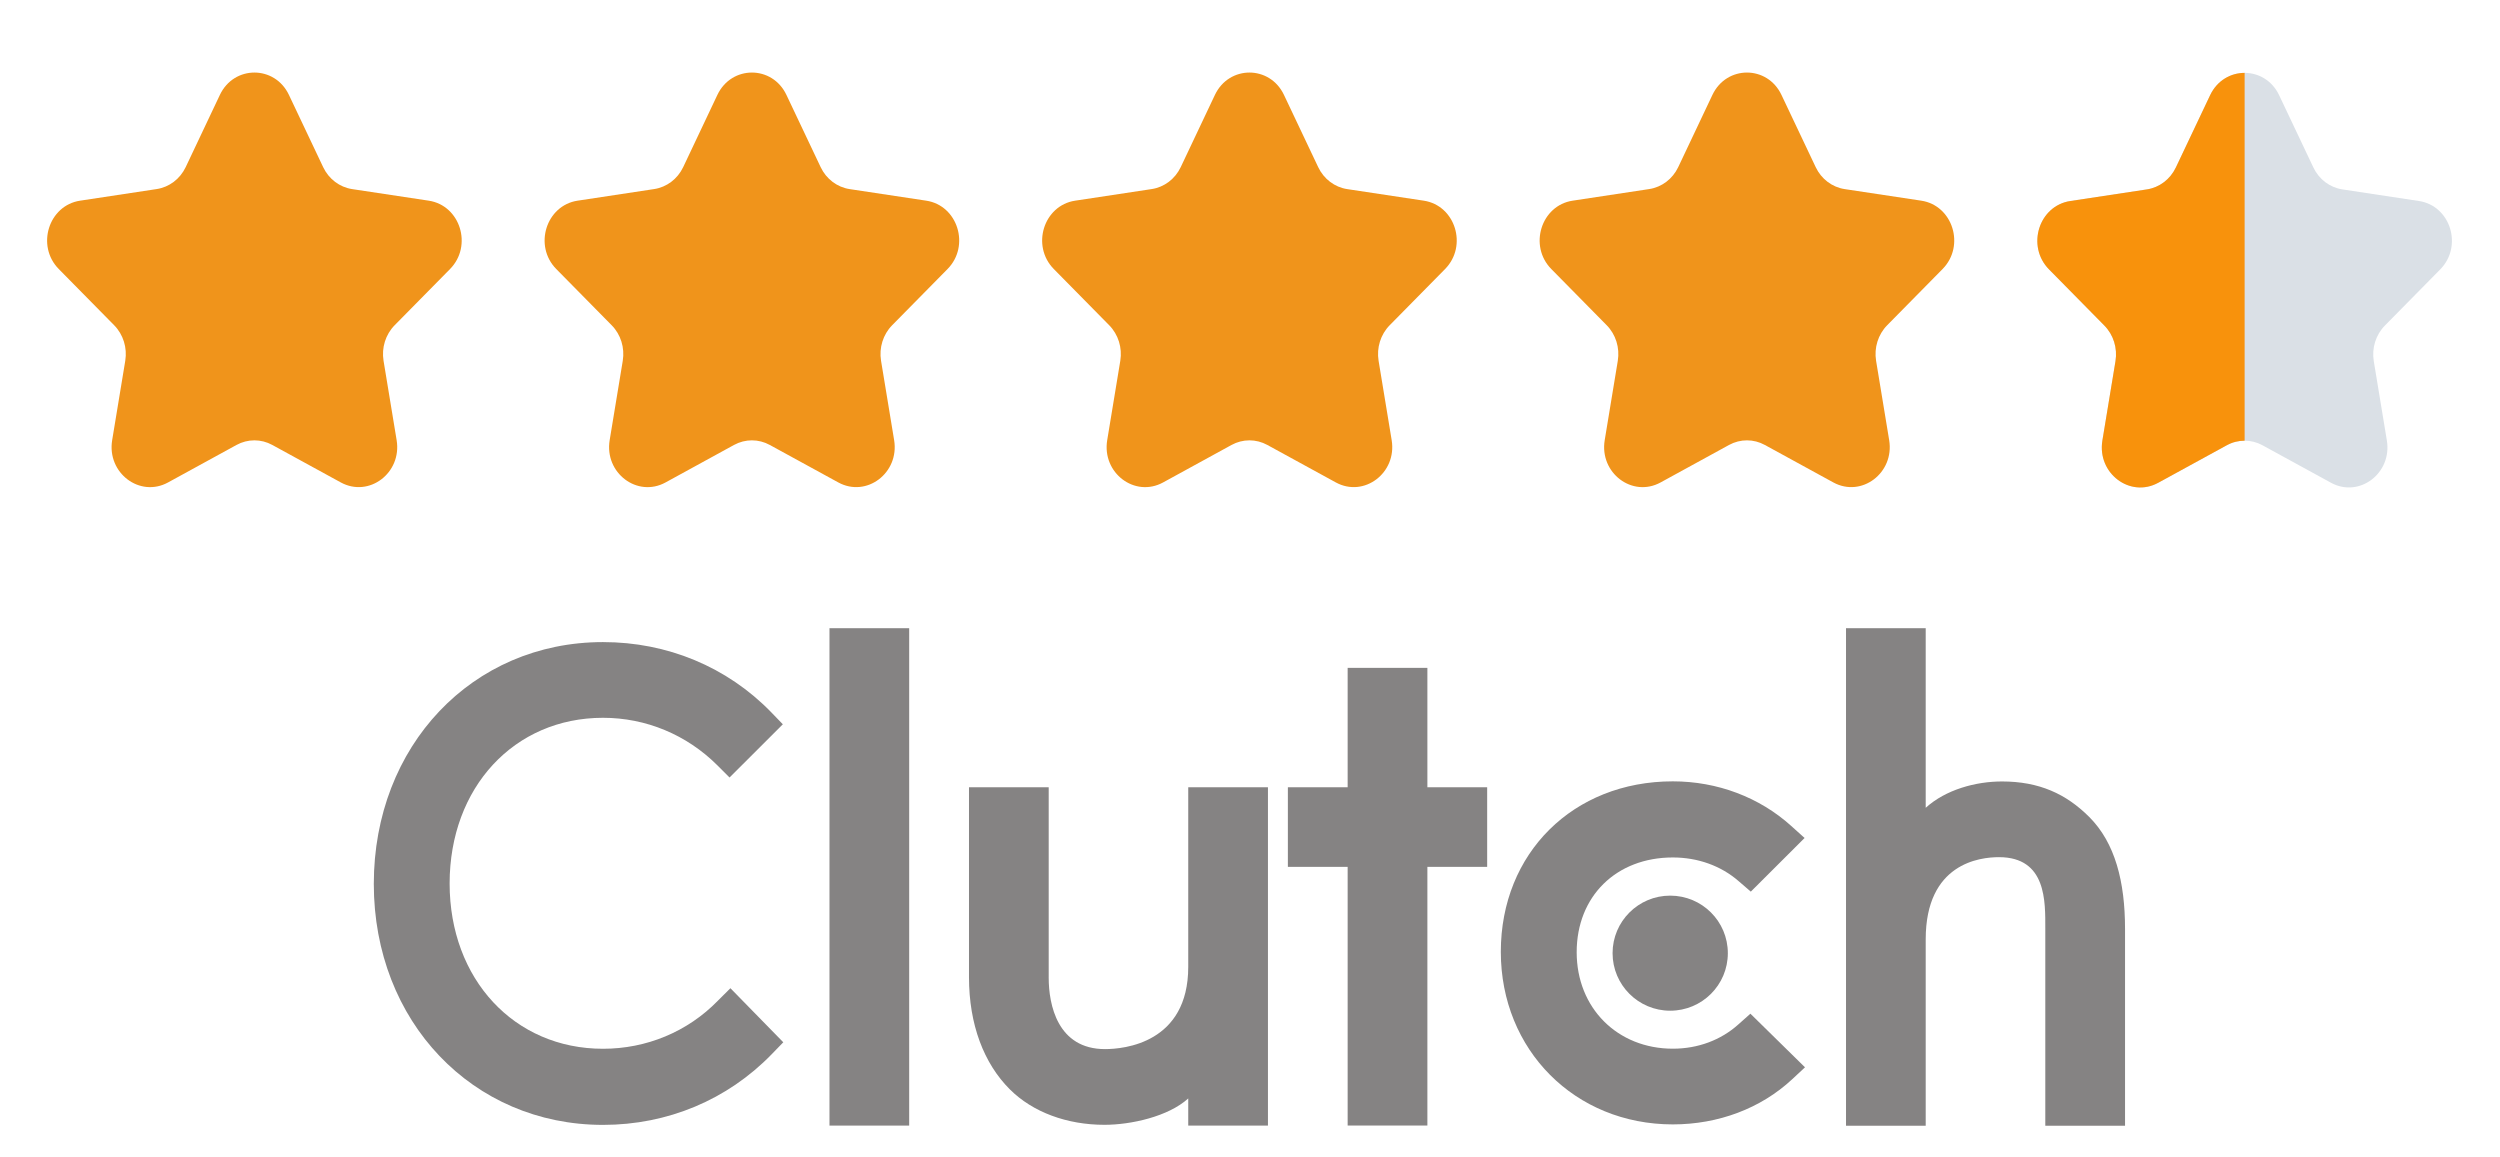
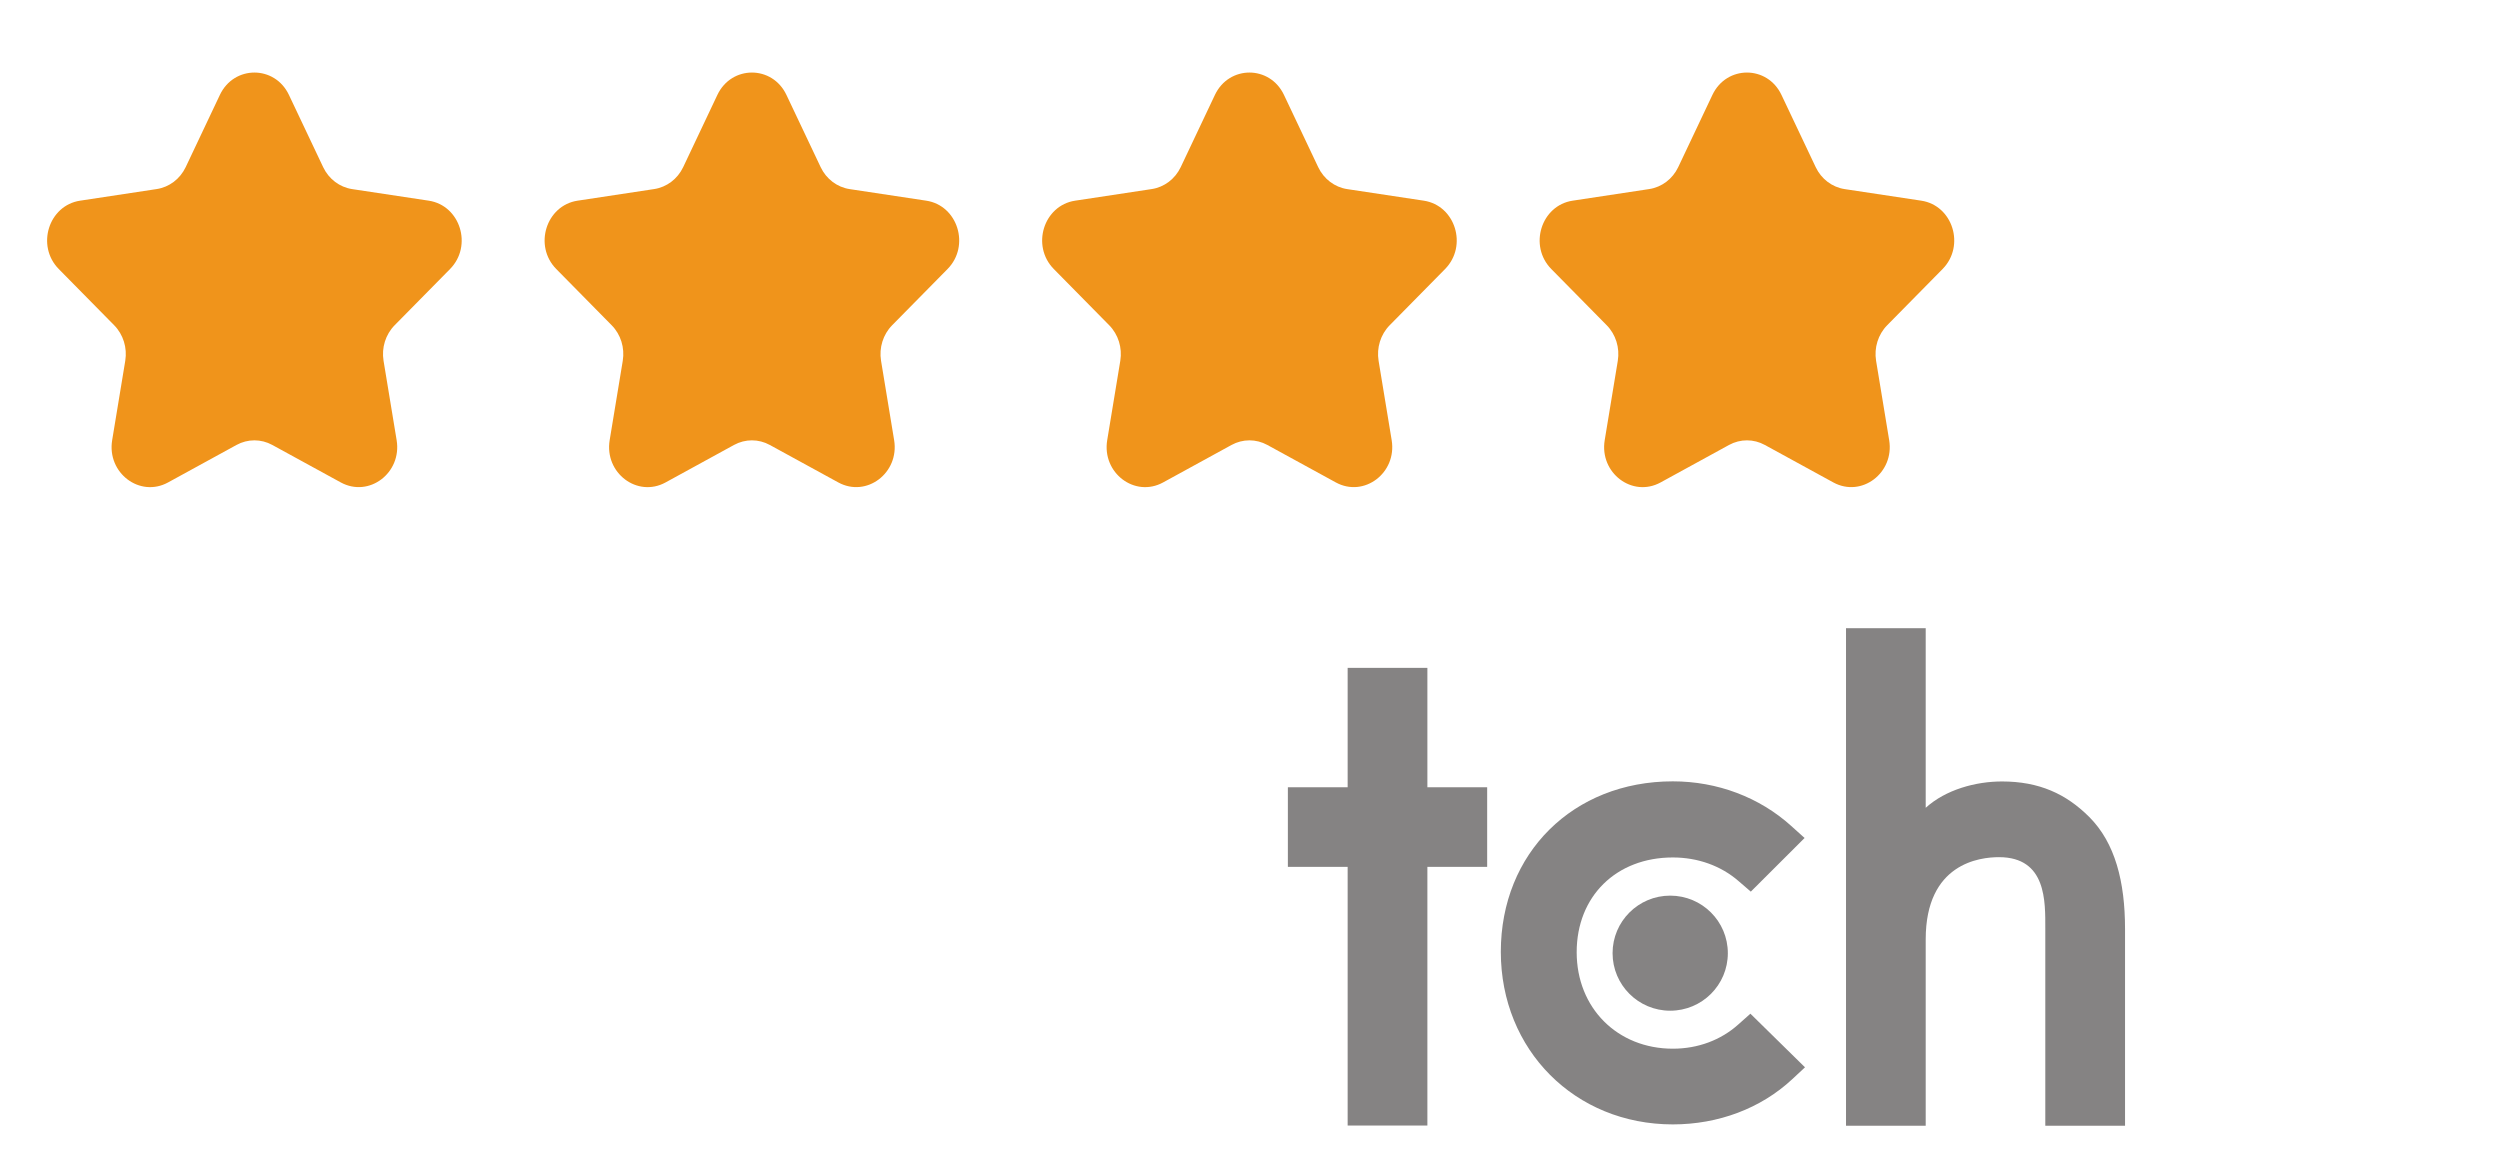
<svg xmlns="http://www.w3.org/2000/svg" width="67" height="31" viewBox="0 0 67 31" fill="none">
  <path d="M7.743 2.543L8.661 4.48C8.811 4.797 9.102 5.017 9.438 5.068L11.49 5.378C12.336 5.506 12.673 6.589 12.061 7.21L10.576 8.717C10.333 8.964 10.222 9.32 10.279 9.668L10.63 11.797C10.774 12.674 9.89 13.343 9.133 12.929L7.298 11.925C6.998 11.76 6.639 11.76 6.338 11.925L4.503 12.93C3.746 13.344 2.862 12.674 3.006 11.797L3.357 9.669C3.414 9.32 3.303 8.964 3.06 8.717L1.575 7.21C0.963 6.589 1.301 5.506 2.147 5.378L4.199 5.067C4.535 5.016 4.825 4.797 4.976 4.48L5.893 2.543C6.272 1.745 7.365 1.745 7.743 2.543Z" fill="#F0941B" />
  <path d="M21.076 2.543L21.994 4.48C22.144 4.797 22.435 5.017 22.771 5.068L24.823 5.378C25.669 5.506 26.006 6.589 25.394 7.21L23.909 8.717C23.666 8.964 23.555 9.32 23.612 9.668L23.963 11.797C24.107 12.674 23.223 13.343 22.466 12.929L20.631 11.925C20.331 11.76 19.972 11.76 19.671 11.925L17.836 12.93C17.079 13.344 16.195 12.674 16.339 11.797L16.69 9.669C16.747 9.32 16.637 8.964 16.393 8.717L14.908 7.21C14.296 6.589 14.634 5.506 15.48 5.378L17.532 5.067C17.868 5.016 18.158 4.797 18.309 4.48L19.226 2.543C19.605 1.745 20.698 1.745 21.076 2.543Z" fill="#F0941B" />
  <path d="M34.41 2.543L35.328 4.48C35.478 4.797 35.769 5.017 36.105 5.068L38.157 5.378C39.003 5.506 39.34 6.589 38.728 7.21L37.243 8.717C37 8.964 36.889 9.32 36.946 9.668L37.297 11.797C37.441 12.674 36.557 13.343 35.8 12.929L33.965 11.925C33.665 11.76 33.306 11.76 33.005 11.925L31.17 12.93C30.413 13.344 29.529 12.674 29.673 11.797L30.024 9.669C30.081 9.32 29.97 8.964 29.727 8.717L28.242 7.21C27.63 6.589 27.968 5.506 28.814 5.378L30.866 5.067C31.202 5.016 31.492 4.797 31.643 4.48L32.56 2.543C32.939 1.745 34.032 1.745 34.41 2.543Z" fill="#F0941B" />
  <path d="M47.743 2.543L48.661 4.48C48.811 4.797 49.102 5.017 49.438 5.068L51.49 5.378C52.336 5.506 52.673 6.589 52.061 7.21L50.576 8.717C50.333 8.964 50.222 9.32 50.279 9.668L50.63 11.797C50.774 12.674 49.89 13.343 49.133 12.929L47.298 11.925C46.998 11.76 46.639 11.76 46.338 11.925L44.503 12.93C43.746 13.344 42.862 12.674 43.006 11.797L43.357 9.669C43.414 9.32 43.303 8.964 43.06 8.717L41.575 7.21C40.963 6.589 41.301 5.506 42.147 5.378L44.199 5.067C44.535 5.016 44.825 4.797 44.976 4.48L45.893 2.543C46.272 1.745 47.365 1.745 47.743 2.543Z" fill="#F0941B" />
-   <path d="M61.081 2.552L61.999 4.489C62.149 4.806 62.44 5.025 62.776 5.076L64.828 5.387C65.674 5.515 66.011 6.597 65.399 7.219L63.914 8.726C63.671 8.973 63.56 9.329 63.617 9.677L63.968 11.806C64.112 12.683 63.228 13.352 62.471 12.938L60.636 11.934C60.336 11.769 59.976 11.769 59.676 11.934L57.841 12.938C57.084 13.353 56.2 12.683 56.344 11.806L56.695 9.678C56.752 9.329 56.641 8.973 56.398 8.726L54.913 7.219C54.301 6.597 54.639 5.515 55.485 5.387L57.537 5.076C57.873 5.025 58.163 4.805 58.313 4.488L59.231 2.552C59.609 1.753 60.703 1.753 61.081 2.552Z" fill="#DAE0E6" />
-   <path d="M57.841 12.938L59.676 11.934C59.826 11.851 59.991 11.81 60.156 11.81V1.953C59.788 1.953 59.42 2.153 59.231 2.552L58.313 4.488C58.163 4.805 57.873 5.025 57.537 5.076L55.485 5.387C54.639 5.515 54.301 6.597 54.913 7.219L56.398 8.726C56.641 8.973 56.752 9.329 56.695 9.678L56.344 11.806C56.2 12.683 57.084 13.353 57.841 12.938Z" fill="#F8920C" />
  <g opacity="0.8" clip-path="url(#clip0_7053_10572)">
-     <path d="M24.366 16.836H22.23V30.169H24.366V16.836Z" fill="#676464" />
-     <path d="M31.845 25.912C31.845 27.953 30.126 28.116 29.615 28.116C28.338 28.116 28.105 26.922 28.105 26.202V21.099H25.969V26.191C25.969 27.455 26.366 28.498 27.063 29.194C27.678 29.809 28.6 30.145 29.599 30.145C30.307 30.145 31.311 29.925 31.845 29.438V30.166H33.981V21.099H31.845V25.912Z" fill="#676464" />
    <path d="M38.254 17.898H36.117V21.098H34.515V23.232H36.117V30.165H38.254V23.232H39.856V21.098H38.254V17.898Z" fill="#676464" />
    <path d="M46.586 27.456C46.121 27.873 45.507 28.105 44.833 28.105C43.347 28.105 42.255 27.015 42.255 25.519C42.255 24.023 43.312 22.98 44.833 22.98C45.495 22.98 46.121 23.2 46.598 23.617L46.922 23.896L48.363 22.458L48.002 22.133C47.155 21.369 46.029 20.94 44.832 20.94C42.161 20.94 40.222 22.864 40.222 25.508C40.222 28.141 42.208 30.134 44.832 30.134C46.052 30.134 47.189 29.705 48.026 28.928L48.374 28.604L46.911 27.167L46.586 27.456Z" fill="#676464" />
    <path d="M55.99 21.893C55.374 21.279 54.653 20.943 53.654 20.943C52.946 20.943 52.144 21.163 51.609 21.649V16.836H49.473V30.169H51.609V25.175C51.609 23.134 53.061 22.972 53.572 22.972C54.85 22.972 54.814 24.166 54.814 24.885V30.169H56.951V24.896C56.951 23.632 56.687 22.589 55.99 21.893Z" fill="#676464" />
    <path d="M44.761 24.003C45.615 24.003 46.306 24.692 46.306 25.545C46.306 26.397 45.615 27.087 44.761 27.087C43.908 27.087 43.217 26.397 43.217 25.545C43.217 24.693 43.909 24.003 44.761 24.003Z" fill="#676464" />
-     <path d="M19.238 26.82C18.425 27.654 17.322 28.107 16.161 28.107C13.78 28.107 12.05 26.24 12.05 23.678C12.05 21.104 13.78 19.237 16.161 19.237C17.311 19.237 18.402 19.689 19.227 20.512L19.552 20.837L20.98 19.411L20.666 19.086C19.482 17.869 17.88 17.208 16.161 17.208C12.654 17.208 10.018 19.991 10.018 23.689C10.018 27.376 12.665 30.147 16.161 30.147C17.891 30.147 19.494 29.475 20.678 28.257L20.992 27.933L19.575 26.484L19.238 26.82Z" fill="#676464" />
  </g>
  <defs>
    <clipPath id="clip0_7053_10572">
      <rect width="46.933" height="13.333" fill="white" transform="translate(10.018 16.833)" />
    </clipPath>
  </defs>
</svg>